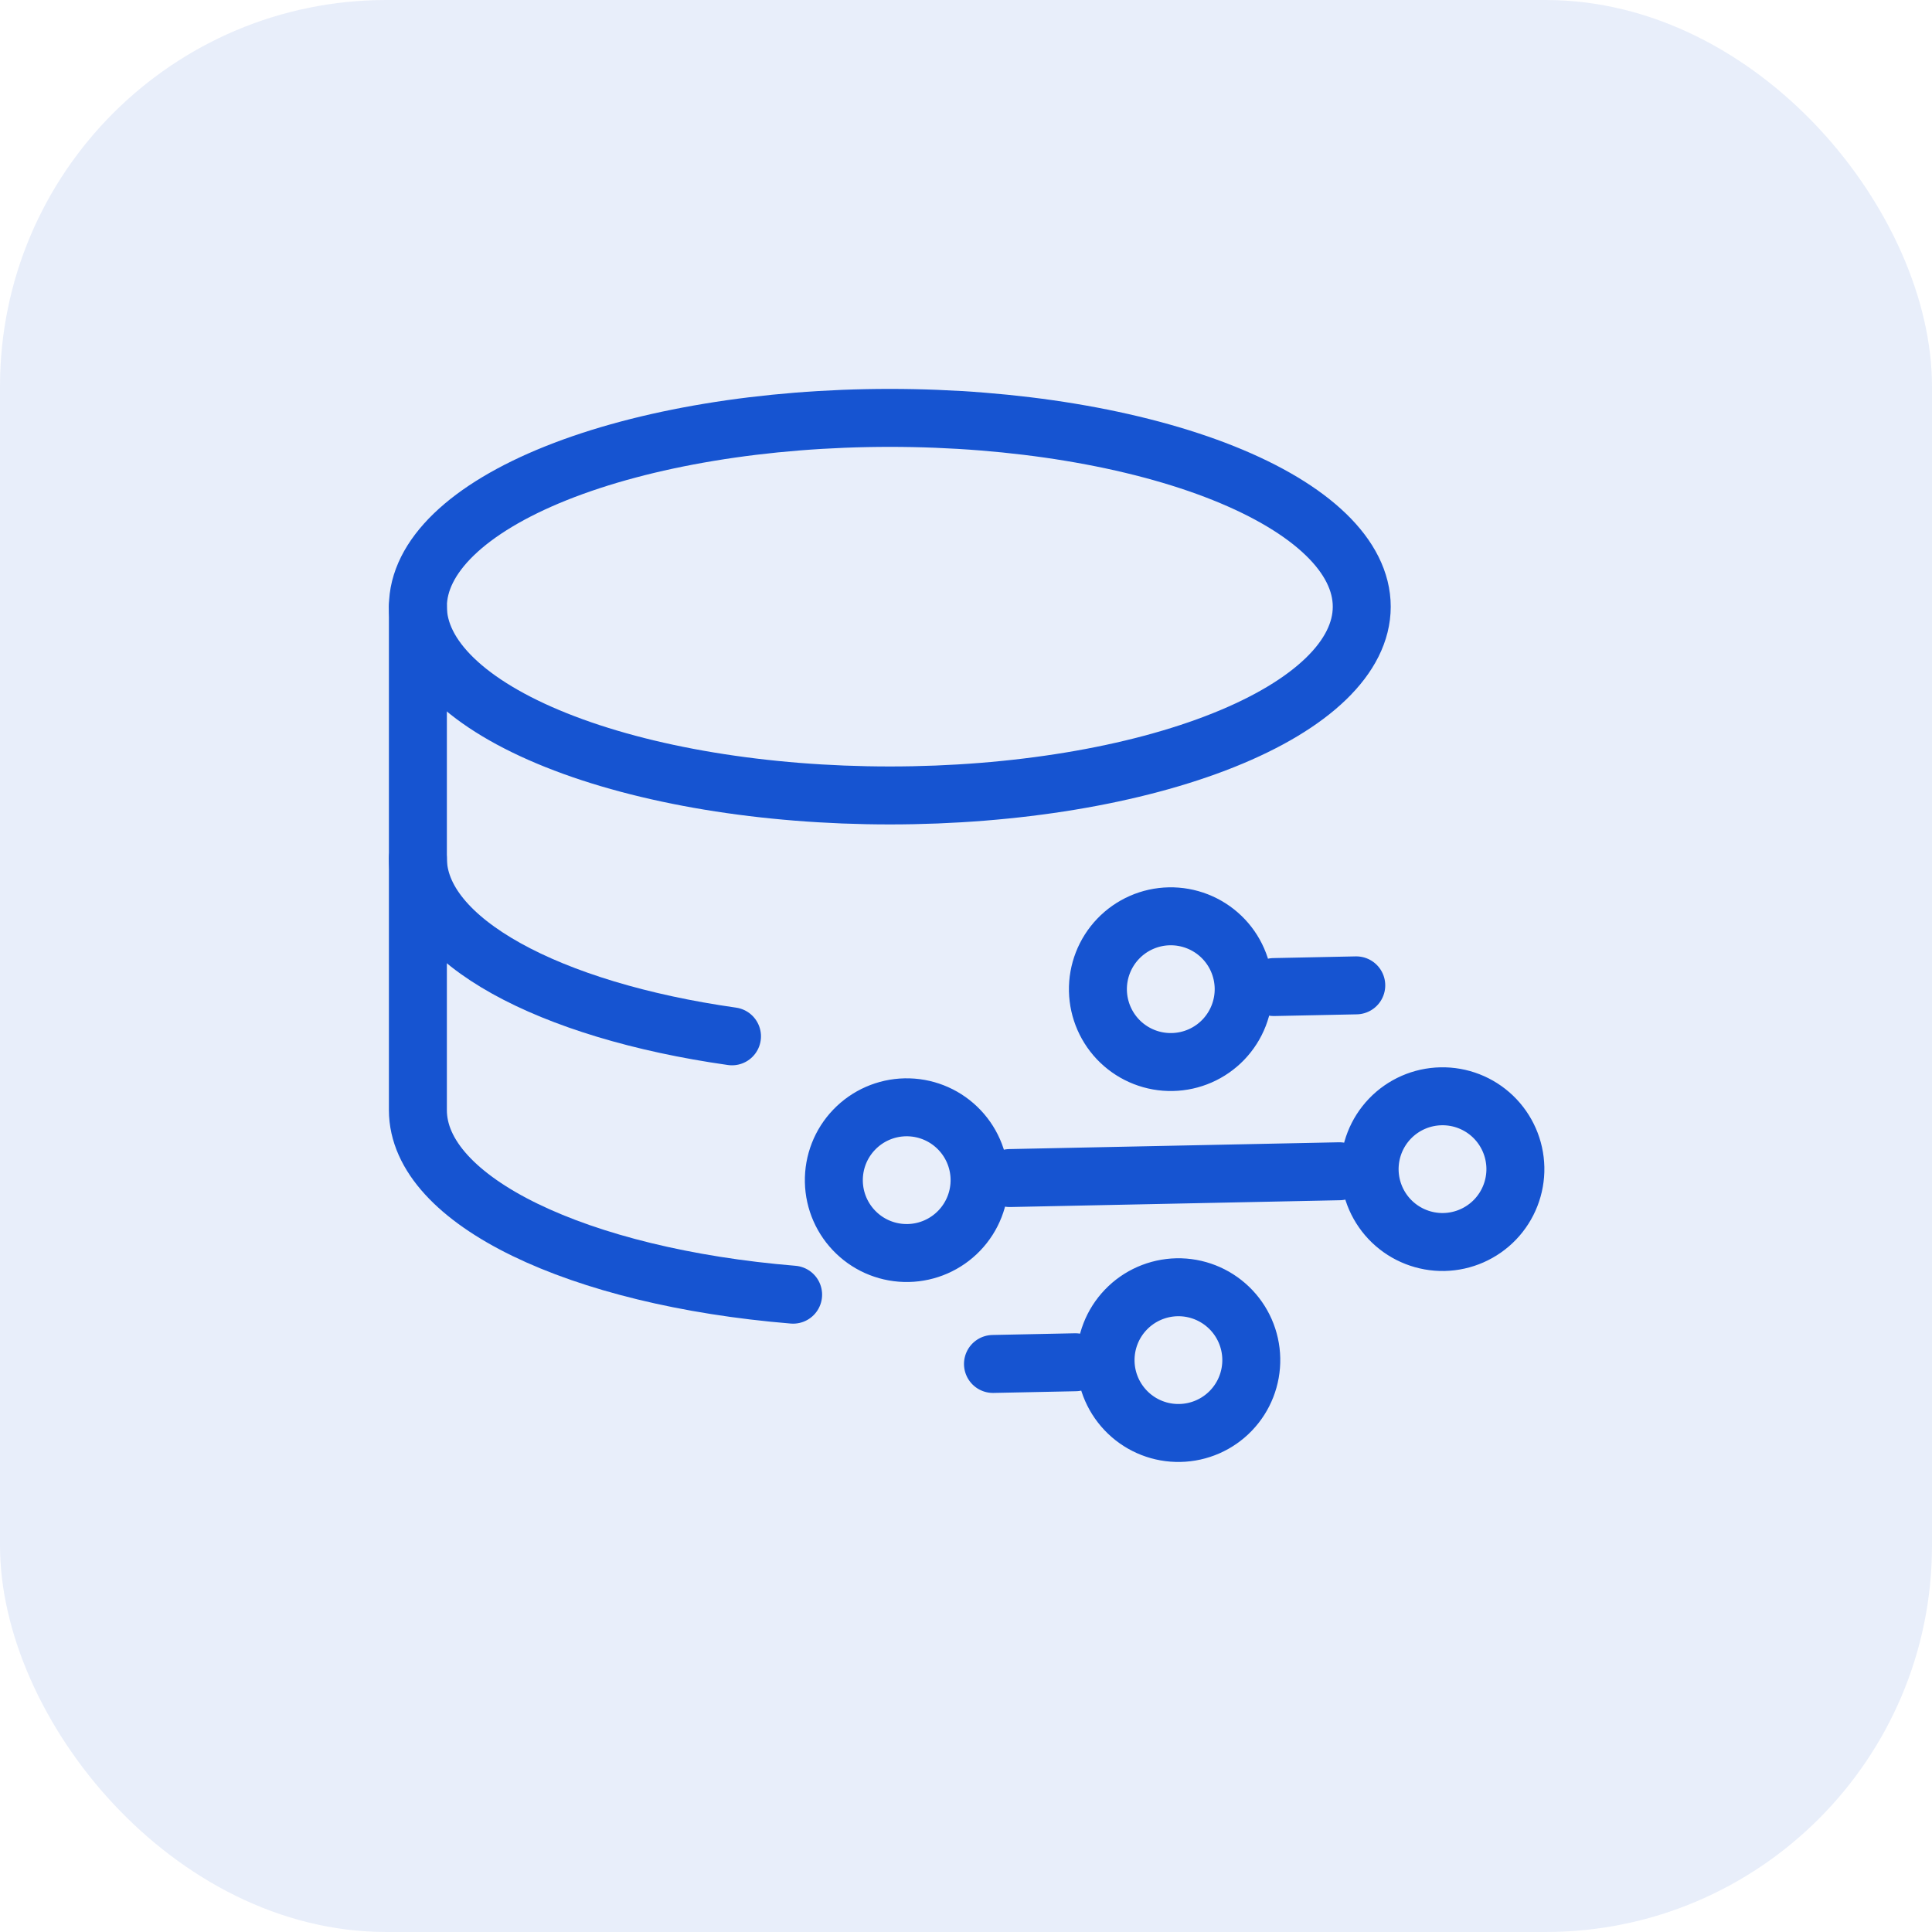
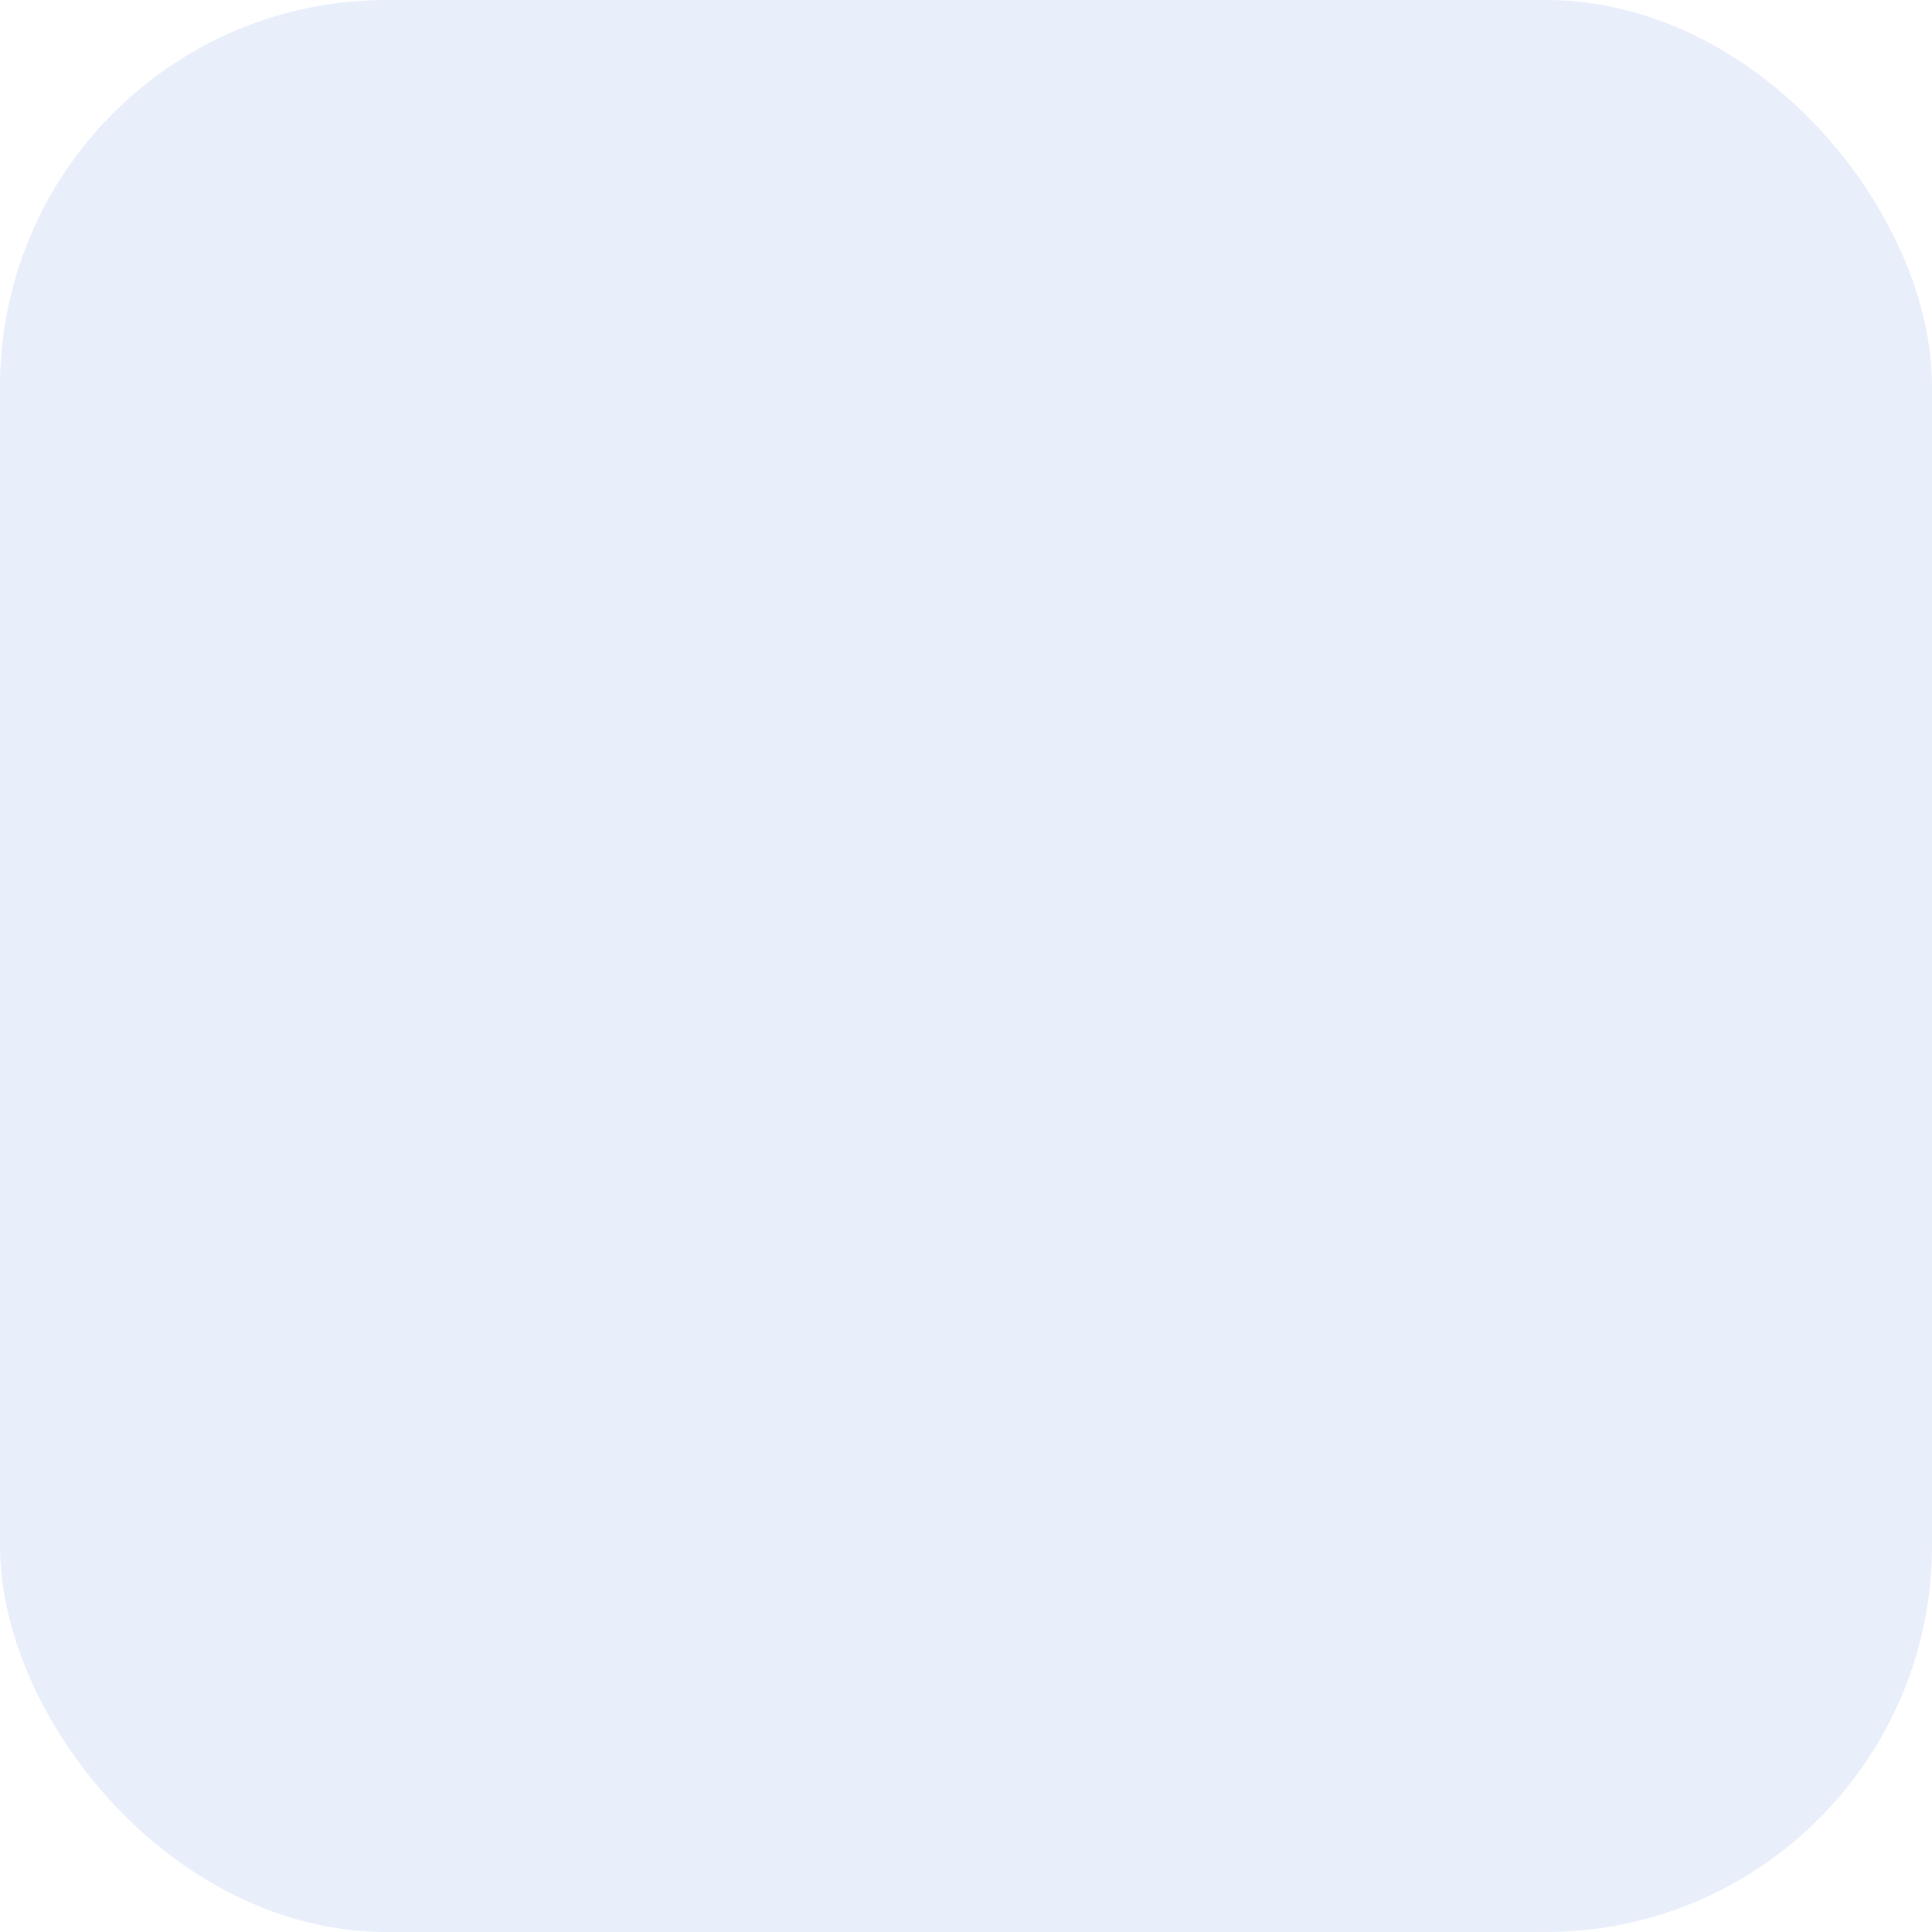
<svg xmlns="http://www.w3.org/2000/svg" width="50" height="50" viewBox="0 0 50 50" fill="none">
  <rect width="50" height="50" rx="10" fill="#1654D1" fill-opacity="0.1" />
  <g clip-path="url(#clip0_2653_31893)">
    <path d="M10.815 15.701C10.815 16.996 12.102 18.239 14.393 19.155C16.683 20.072 19.789 20.586 23.029 20.586C26.268 20.586 29.375 20.072 31.665 19.155C33.956 18.239 35.242 16.996 35.242 15.701C35.242 14.405 33.956 13.163 31.665 12.246C29.375 11.33 26.268 10.815 23.029 10.815C19.789 10.815 16.683 11.33 14.393 12.246C12.102 13.163 10.815 14.406 10.815 15.701Z" stroke="#1654D1" stroke-width="1.5" stroke-linecap="round" stroke-linejoin="round" />
    <path d="M10.815 15.701V22.215C10.815 24.34 14.207 26.148 18.944 26.82" stroke="#1654D1" stroke-width="1.5" stroke-linecap="round" stroke-linejoin="round" />
-     <path d="M10.815 22.215V28.729C10.815 31.084 14.981 33.05 20.526 33.506" stroke="#1654D1" stroke-width="1.5" stroke-linecap="round" stroke-linejoin="round" />
  </g>
-   <path d="M32.967 25.545L35.1 25.501M26.132 30.488L34.665 30.312M25.698 35.299L27.831 35.255M29.192 36.561C29.552 36.907 30.036 37.096 30.536 37.085C31.036 37.075 31.512 36.867 31.858 36.506C32.205 36.145 32.393 35.661 32.383 35.161C32.373 34.661 32.164 34.185 31.803 33.839C31.442 33.493 30.959 33.304 30.459 33.314C29.959 33.325 29.483 33.533 29.137 33.894C28.79 34.255 28.602 34.739 28.612 35.239C28.622 35.739 28.831 36.214 29.192 36.561ZM28.994 26.961C29.355 27.307 29.839 27.496 30.339 27.485C30.839 27.475 31.314 27.267 31.661 26.906C32.007 26.545 32.196 26.061 32.186 25.561C32.175 25.061 31.967 24.585 31.606 24.239C31.245 23.893 30.761 23.704 30.261 23.714C29.761 23.724 29.285 23.933 28.939 24.294C28.593 24.655 28.404 25.139 28.414 25.639C28.425 26.139 28.633 26.614 28.994 26.961ZM22.16 31.903C22.52 32.25 23.004 32.438 23.504 32.428C24.004 32.418 24.48 32.209 24.826 31.848C25.172 31.488 25.361 31.004 25.351 30.504C25.341 30.004 25.132 29.528 24.771 29.182C24.41 28.835 23.927 28.647 23.427 28.657C22.927 28.667 22.451 28.876 22.105 29.237C21.758 29.598 21.57 30.081 21.58 30.581C21.59 31.081 21.799 31.557 22.16 31.903ZM36.026 31.618C36.387 31.964 36.871 32.153 37.371 32.143C37.871 32.132 38.346 31.924 38.693 31.563C39.039 31.202 39.228 30.718 39.218 30.218C39.207 29.718 38.999 29.243 38.638 28.896C38.277 28.55 37.793 28.361 37.293 28.372C36.793 28.382 36.318 28.59 35.971 28.951C35.625 29.312 35.436 29.796 35.446 30.296C35.457 30.796 35.665 31.271 36.026 31.618Z" stroke="#1654D1" stroke-width="1.5" stroke-linecap="round" stroke-linejoin="round" />
  <defs>
    <clipPath id="clip0_2653_31893">
-       <rect width="26.055" height="26.055" fill="white" transform="translate(10.001 10)" />
-     </clipPath>
+       </clipPath>
  </defs>
</svg>